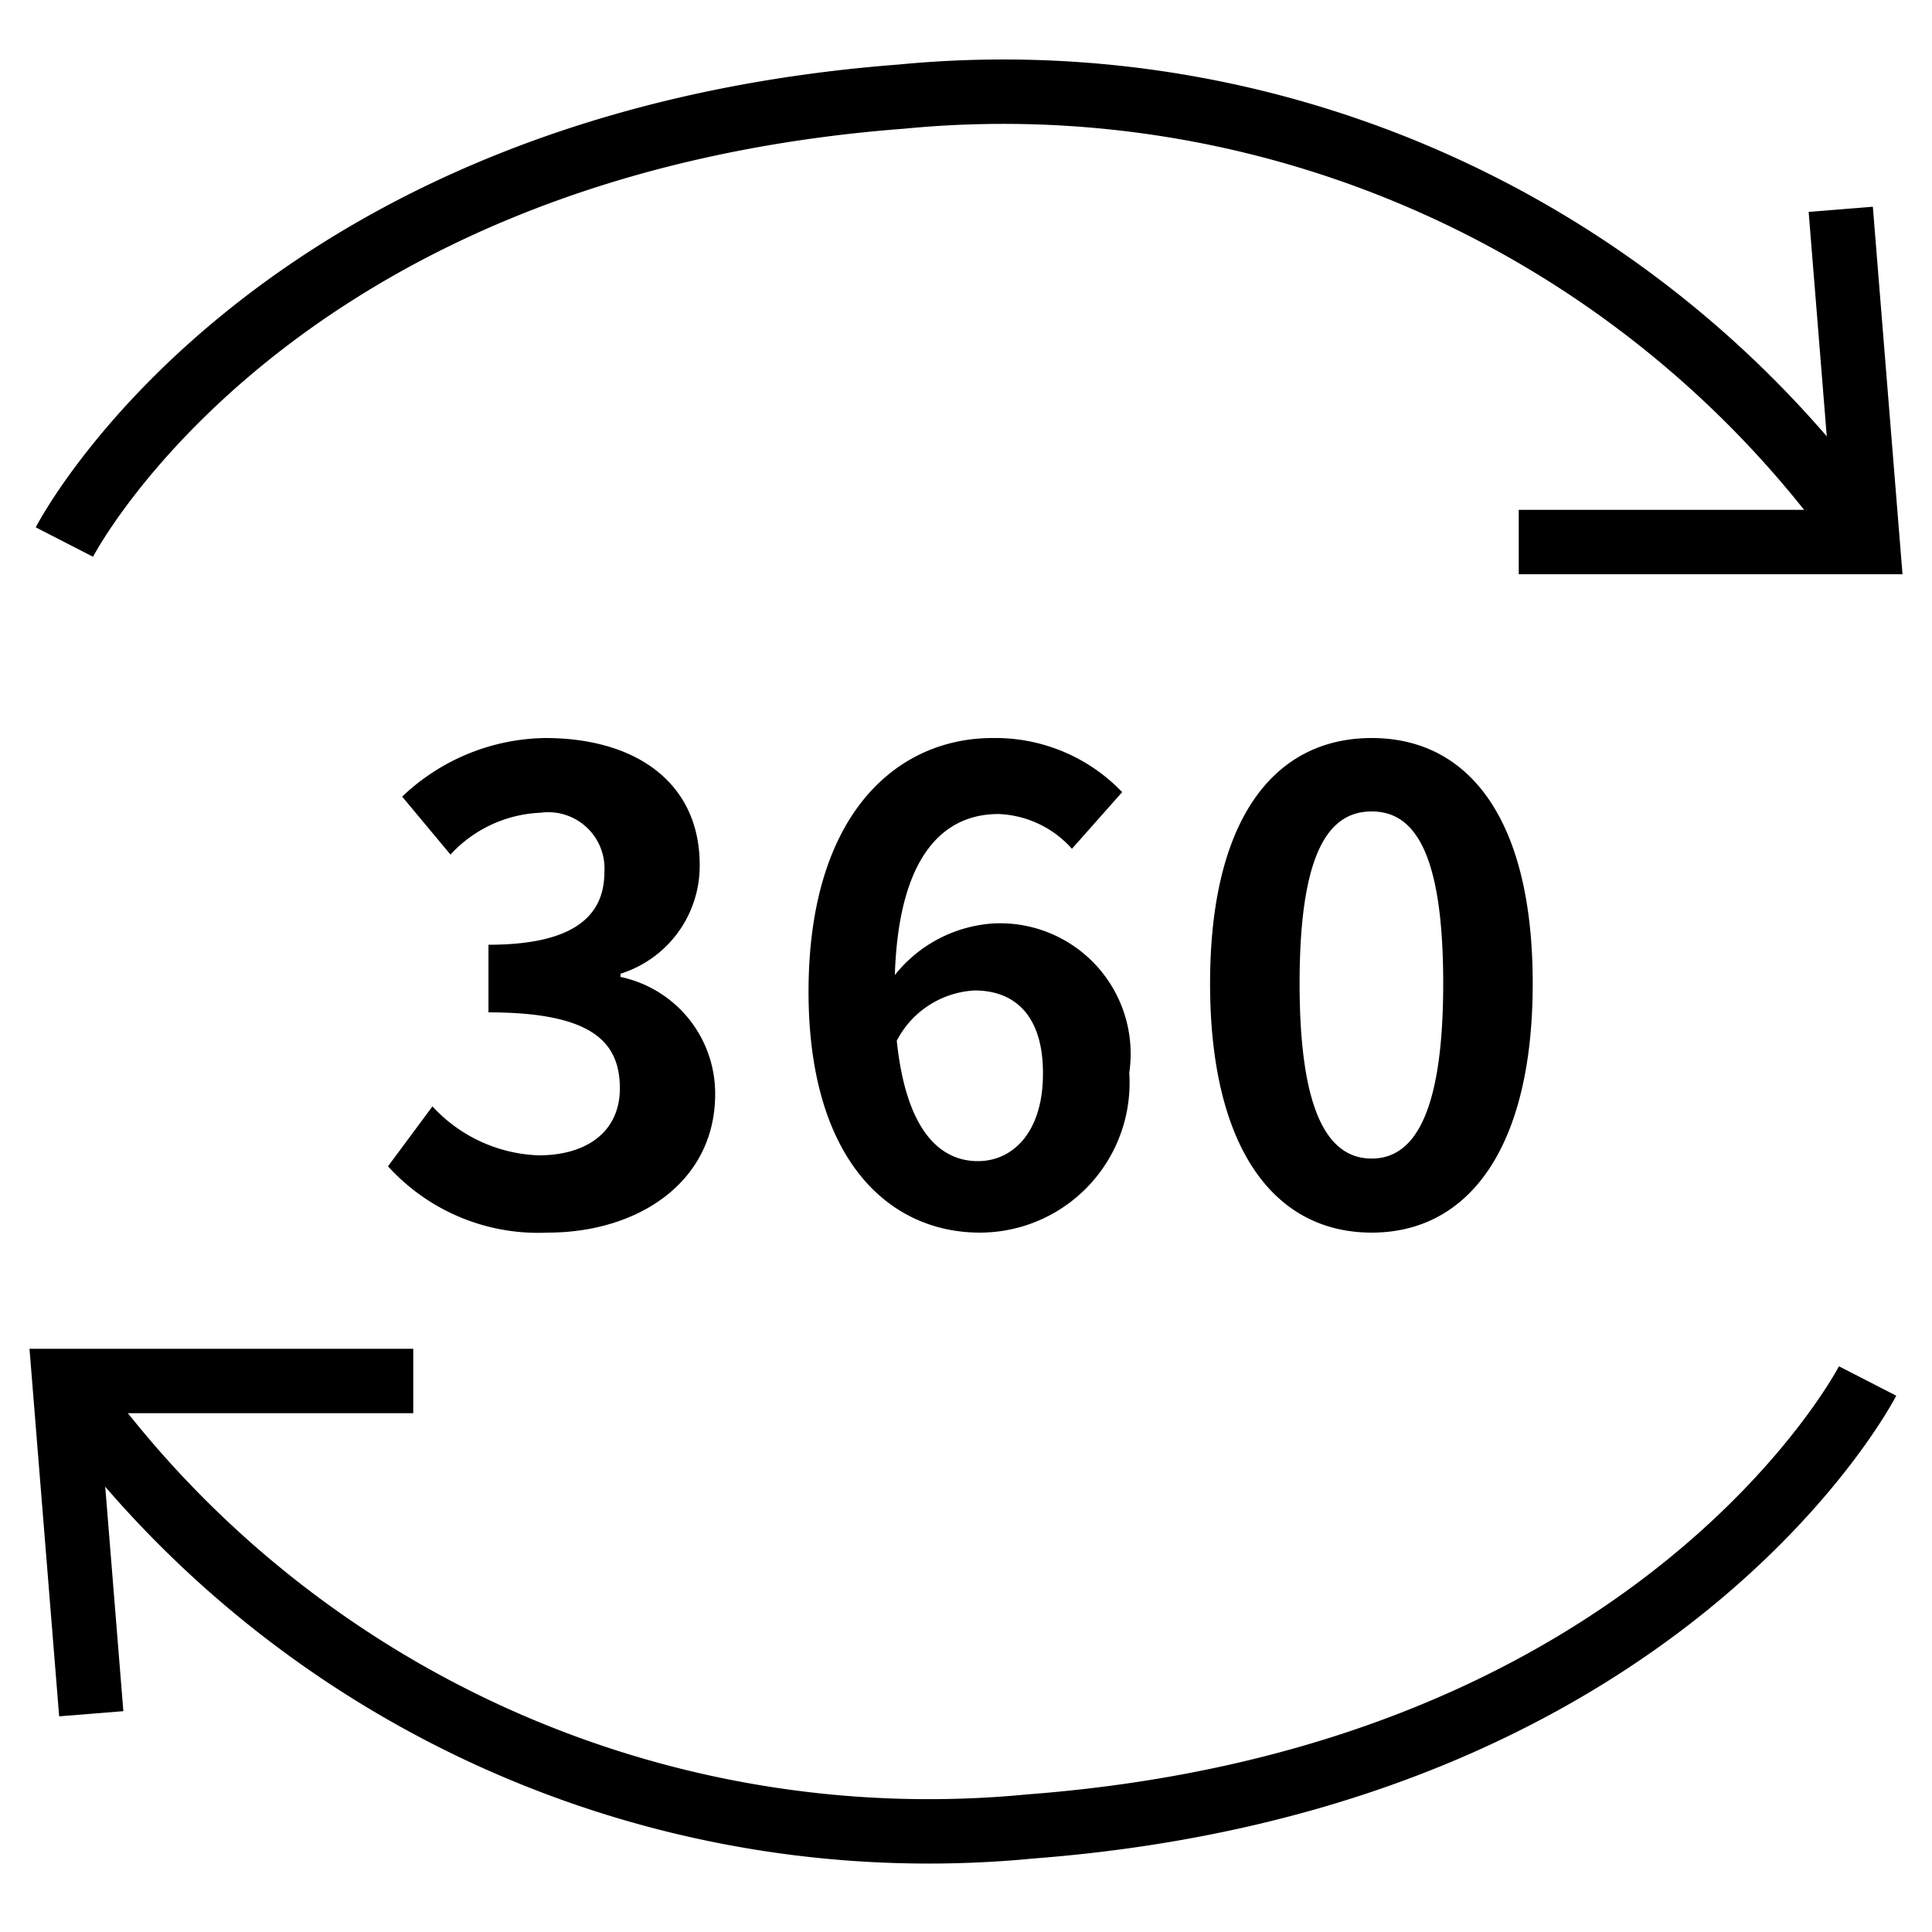
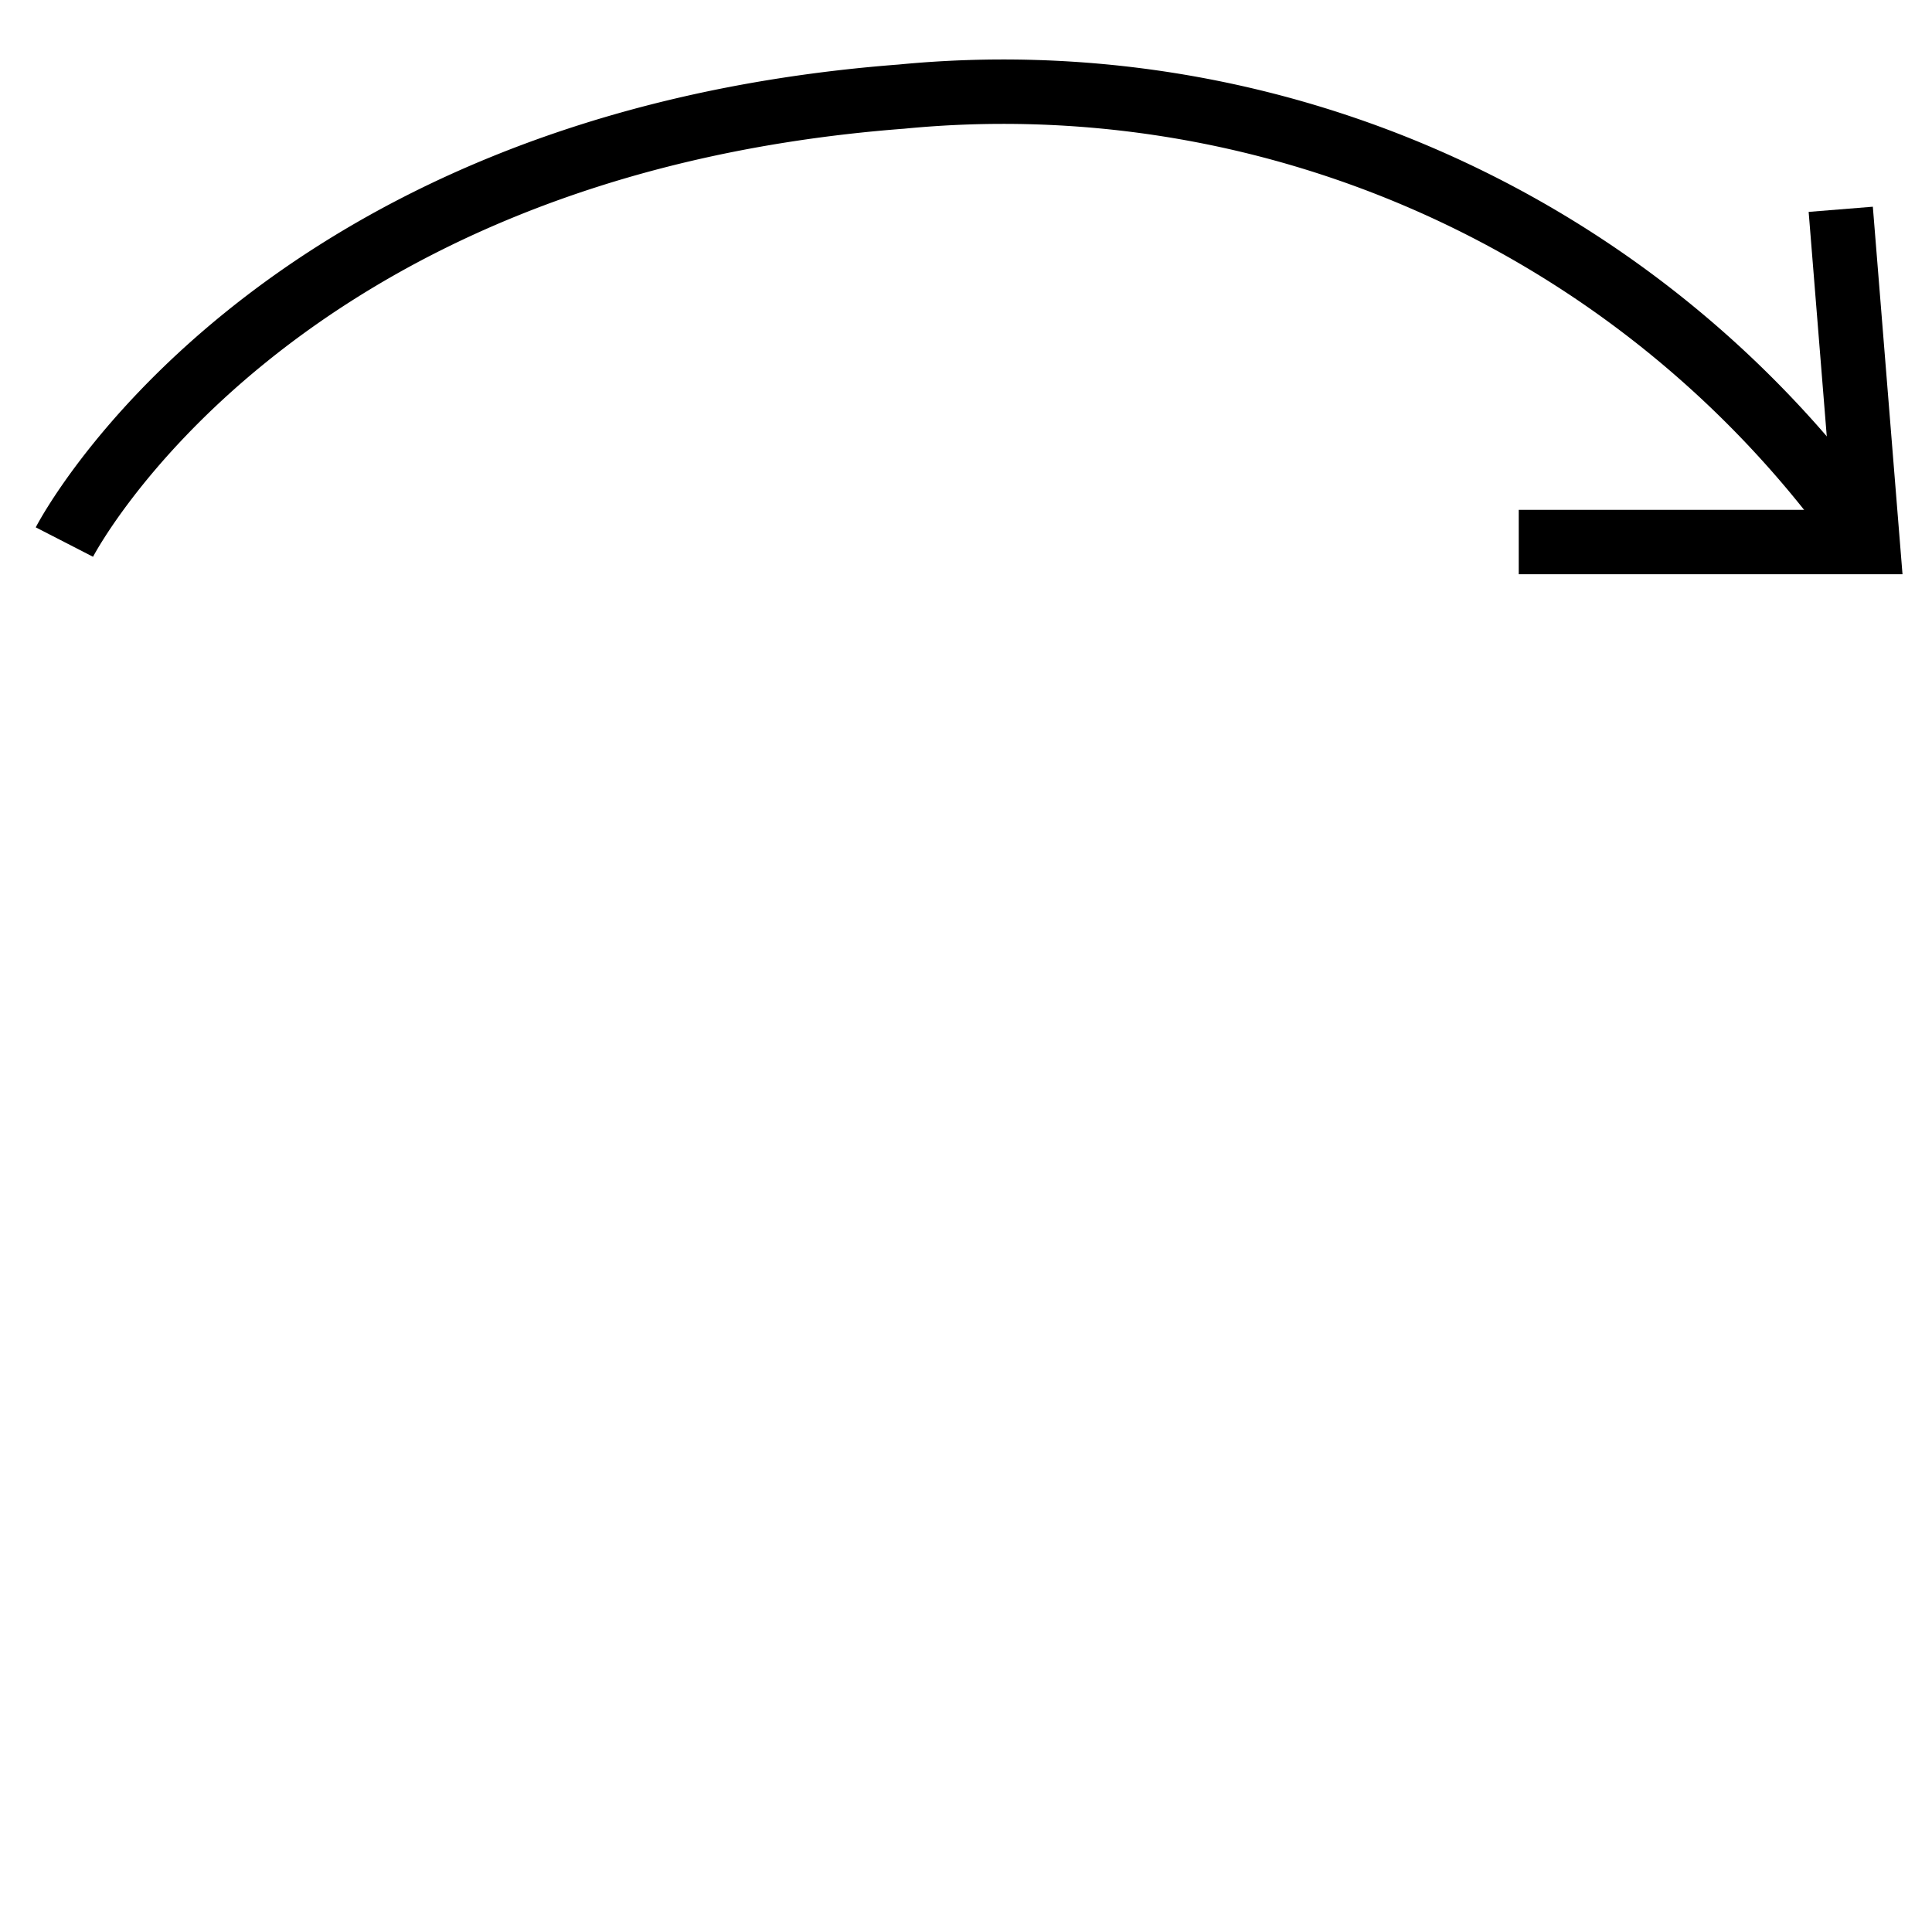
<svg xmlns="http://www.w3.org/2000/svg" width="30" height="30" viewBox="0 0 30 30">
  <defs>
    <clipPath id="clip-path">
      <rect id="Rectangle_22413" data-name="Rectangle 22413" width="30" height="30" transform="translate(3817 9671)" fill="#fff" stroke="#707070" stroke-width="1" />
    </clipPath>
  </defs>
  <g id="i-360" transform="translate(-3817 -9671)" clip-path="url(#clip-path)">
    <g id="Group_26173" data-name="Group 26173">
-       <path id="Path_32798" data-name="Path 32798" d="M-6.495.14c1.41,0,2.6-.79,2.6-2.15a1.851,1.851,0,0,0-1.47-1.82v-.05a1.756,1.756,0,0,0,1.23-1.69c0-1.26-.97-1.97-2.4-1.97a3.283,3.283,0,0,0-2.22.91l.75.9a2.011,2.011,0,0,1,1.4-.65.873.873,0,0,1,.99.92c0,.66-.44,1.13-1.8,1.13v1.05c1.61,0,2.04.46,2.04,1.18,0,.67-.51,1.04-1.26,1.04a2.351,2.351,0,0,1-1.65-.76l-.69.93A3.146,3.146,0,0,0-6.495.14ZM.135-3.62c.64,0,1.06.41,1.06,1.28C1.2-1.43.735-.97.185-.97c-.62,0-1.12-.52-1.26-1.87A1.447,1.447,0,0,1,.135-3.62ZM.215.14a2.326,2.326,0,0,0,2.32-2.48A2.027,2.027,0,0,0,.415-4.66a2.131,2.131,0,0,0-1.52.8c.06-1.86.76-2.5,1.61-2.5a1.606,1.606,0,0,1,1.14.54l.78-.88a2.724,2.724,0,0,0-2.01-.84c-1.49,0-2.86,1.18-2.86,3.94C-2.445-.99-1.195.14.215.14ZM6.3.14c1.51,0,2.5-1.32,2.5-3.87s-.99-3.81-2.5-3.81-2.51,1.25-2.51,3.81S4.785.14,6.3.14Zm0-1.15c-.64,0-1.12-.64-1.12-2.72S5.655-6.4,6.3-6.4s1.11.6,1.11,2.67S6.935-1.01,6.3-1.01Z" transform="translate(3832 9690)" />
      <g id="Group_26171" data-name="Group 26171" transform="translate(4.083 97)">
        <path id="Path_32792" data-name="Path 32792" d="M3812.917,9601.417s3.167-6.167,13-6.917a16.394,16.394,0,0,1,14.583,6.333" transform="translate(1 -19)" fill="none" stroke="#000" stroke-width="1" />
        <path id="Path_32793" data-name="Path 32793" d="M3835.5,9601.417h5.417l-.417-5.167" transform="translate(1 -19)" fill="none" stroke="#000" stroke-width="1" />
      </g>
      <g id="Group_26172" data-name="Group 26172" transform="translate(3818 9692.444)">
-         <path id="Path_32792-2" data-name="Path 32792" d="M3840.5,9594.444s-3.167,6.167-13,6.917a16.394,16.394,0,0,1-14.583-6.333" transform="translate(-3812.5 -9594.444)" fill="none" stroke="#000" stroke-width="1" />
-         <path id="Path_32793-2" data-name="Path 32793" d="M3840.917,9596.251H3835.5l.417,5.167" transform="translate(-3835.5 -9596.251)" fill="none" stroke="#000" stroke-width="1" />
-       </g>
+         </g>
    </g>
  </g>
</svg>